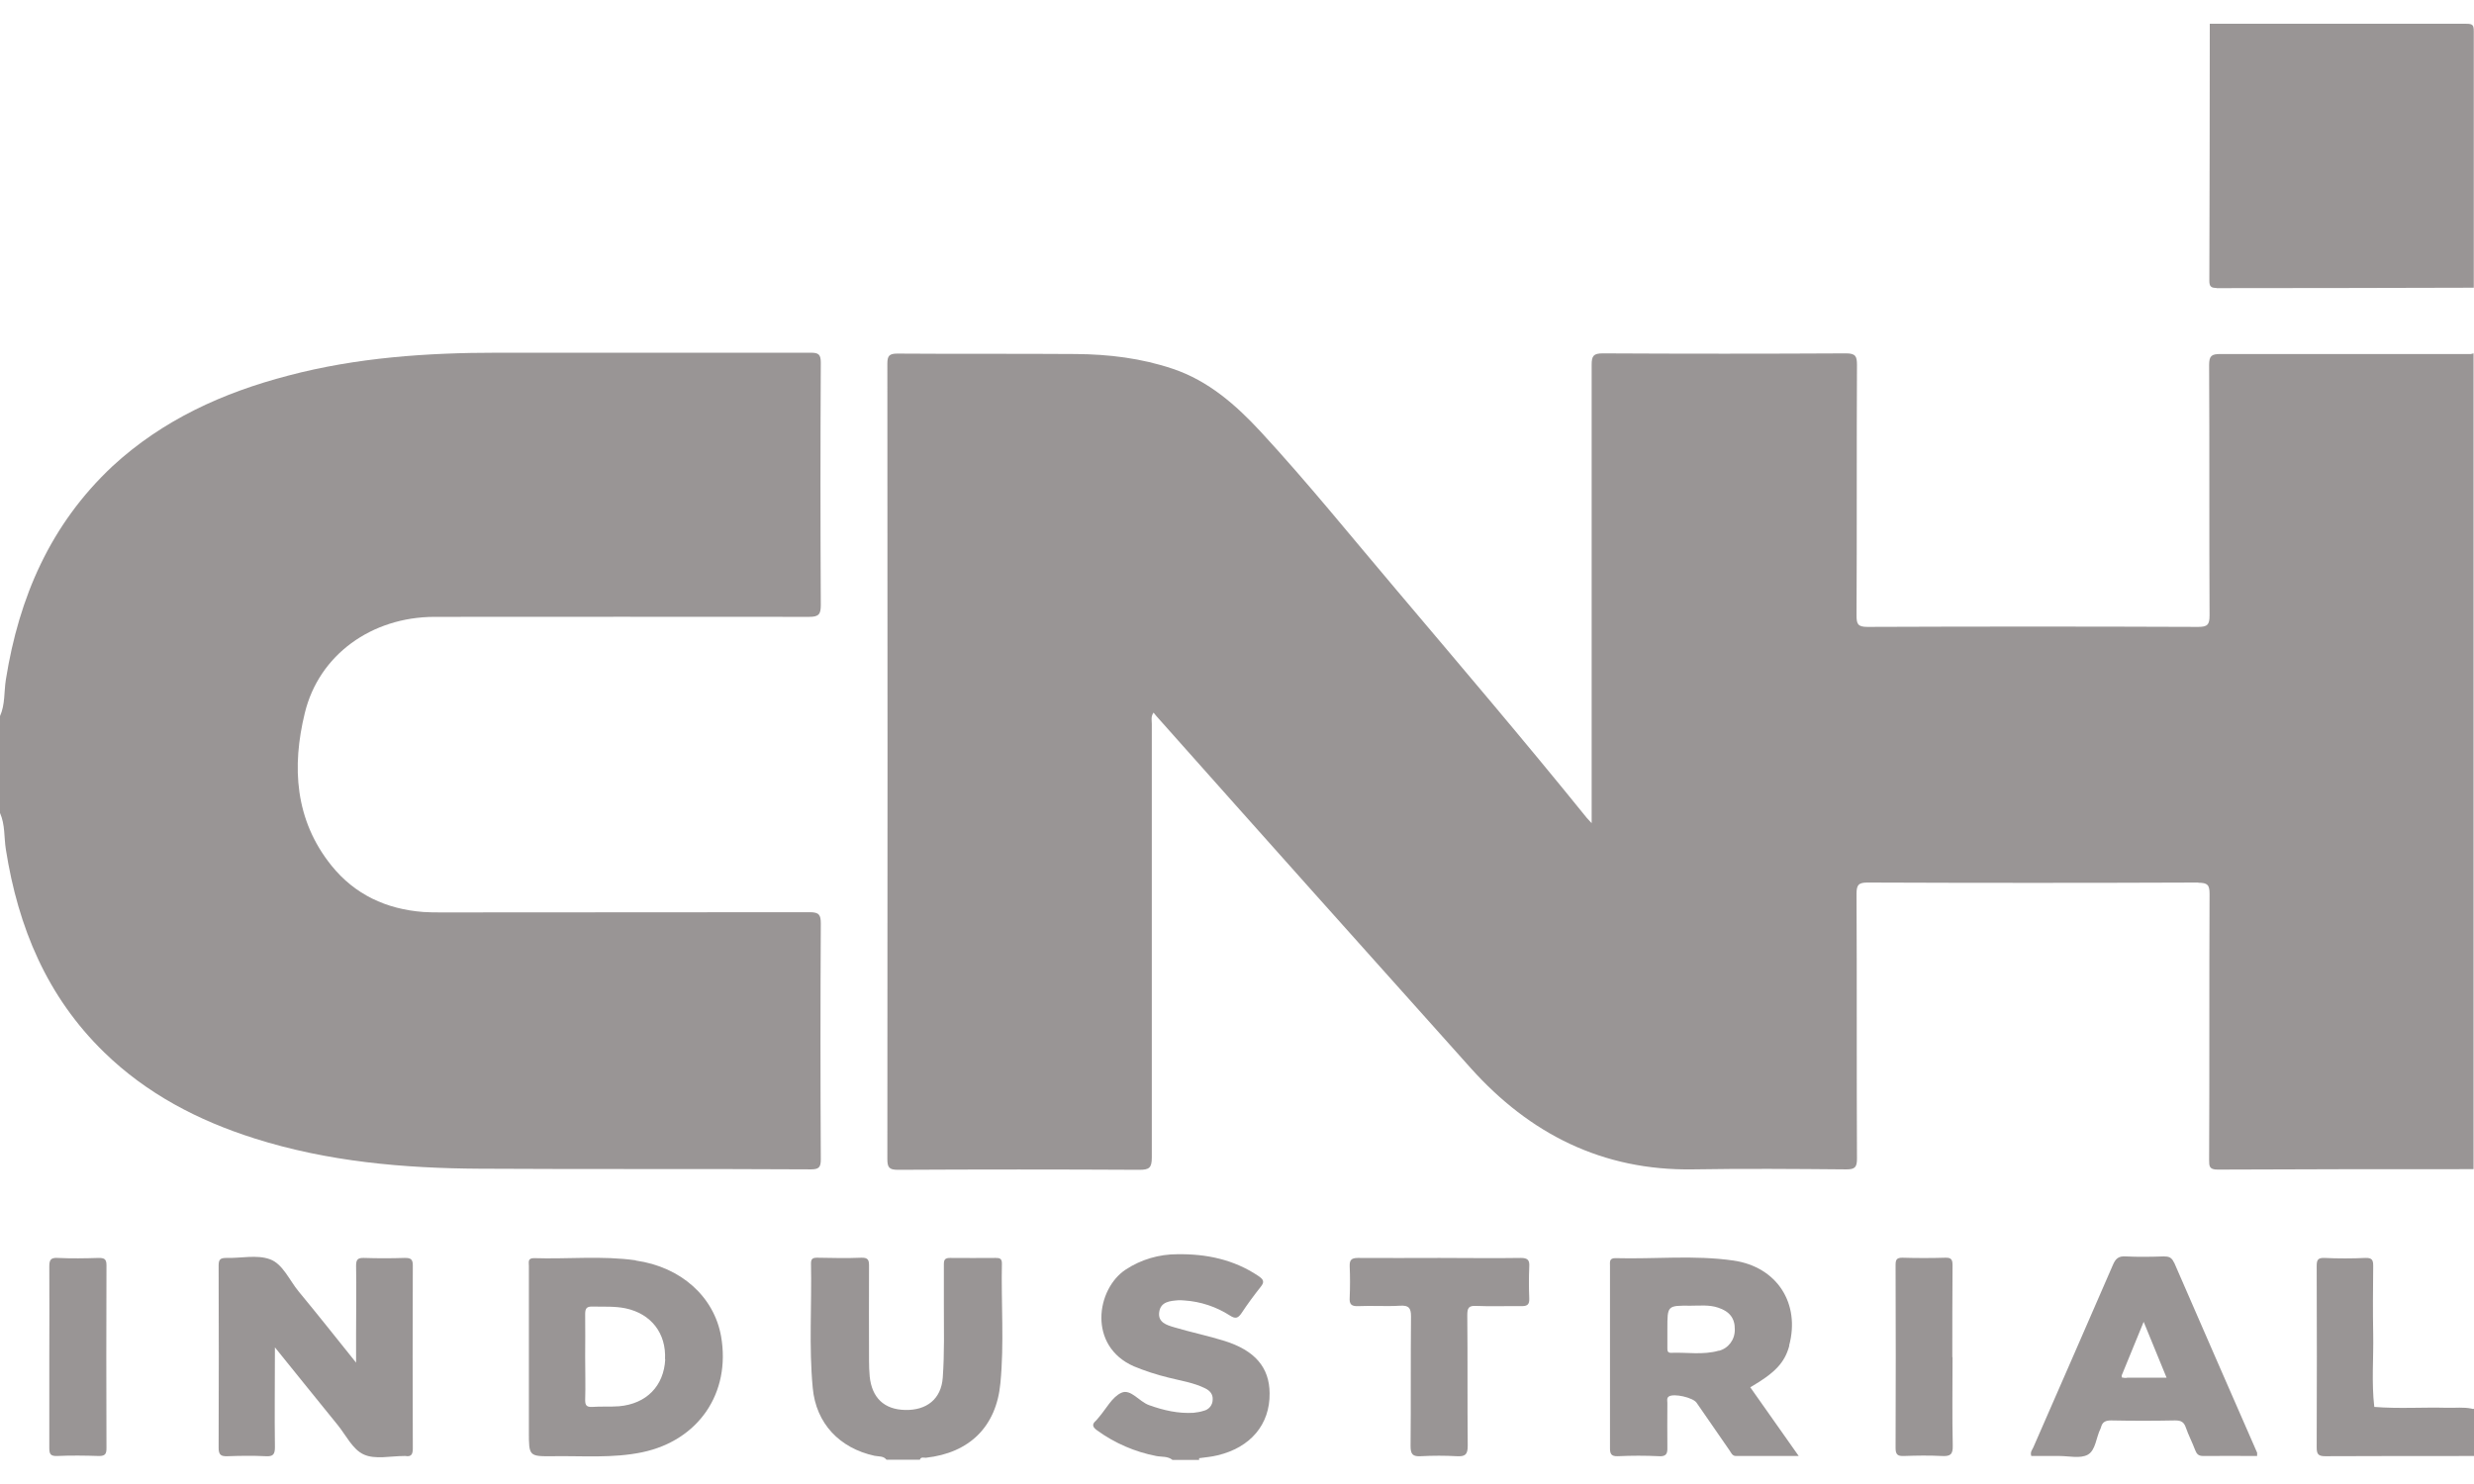
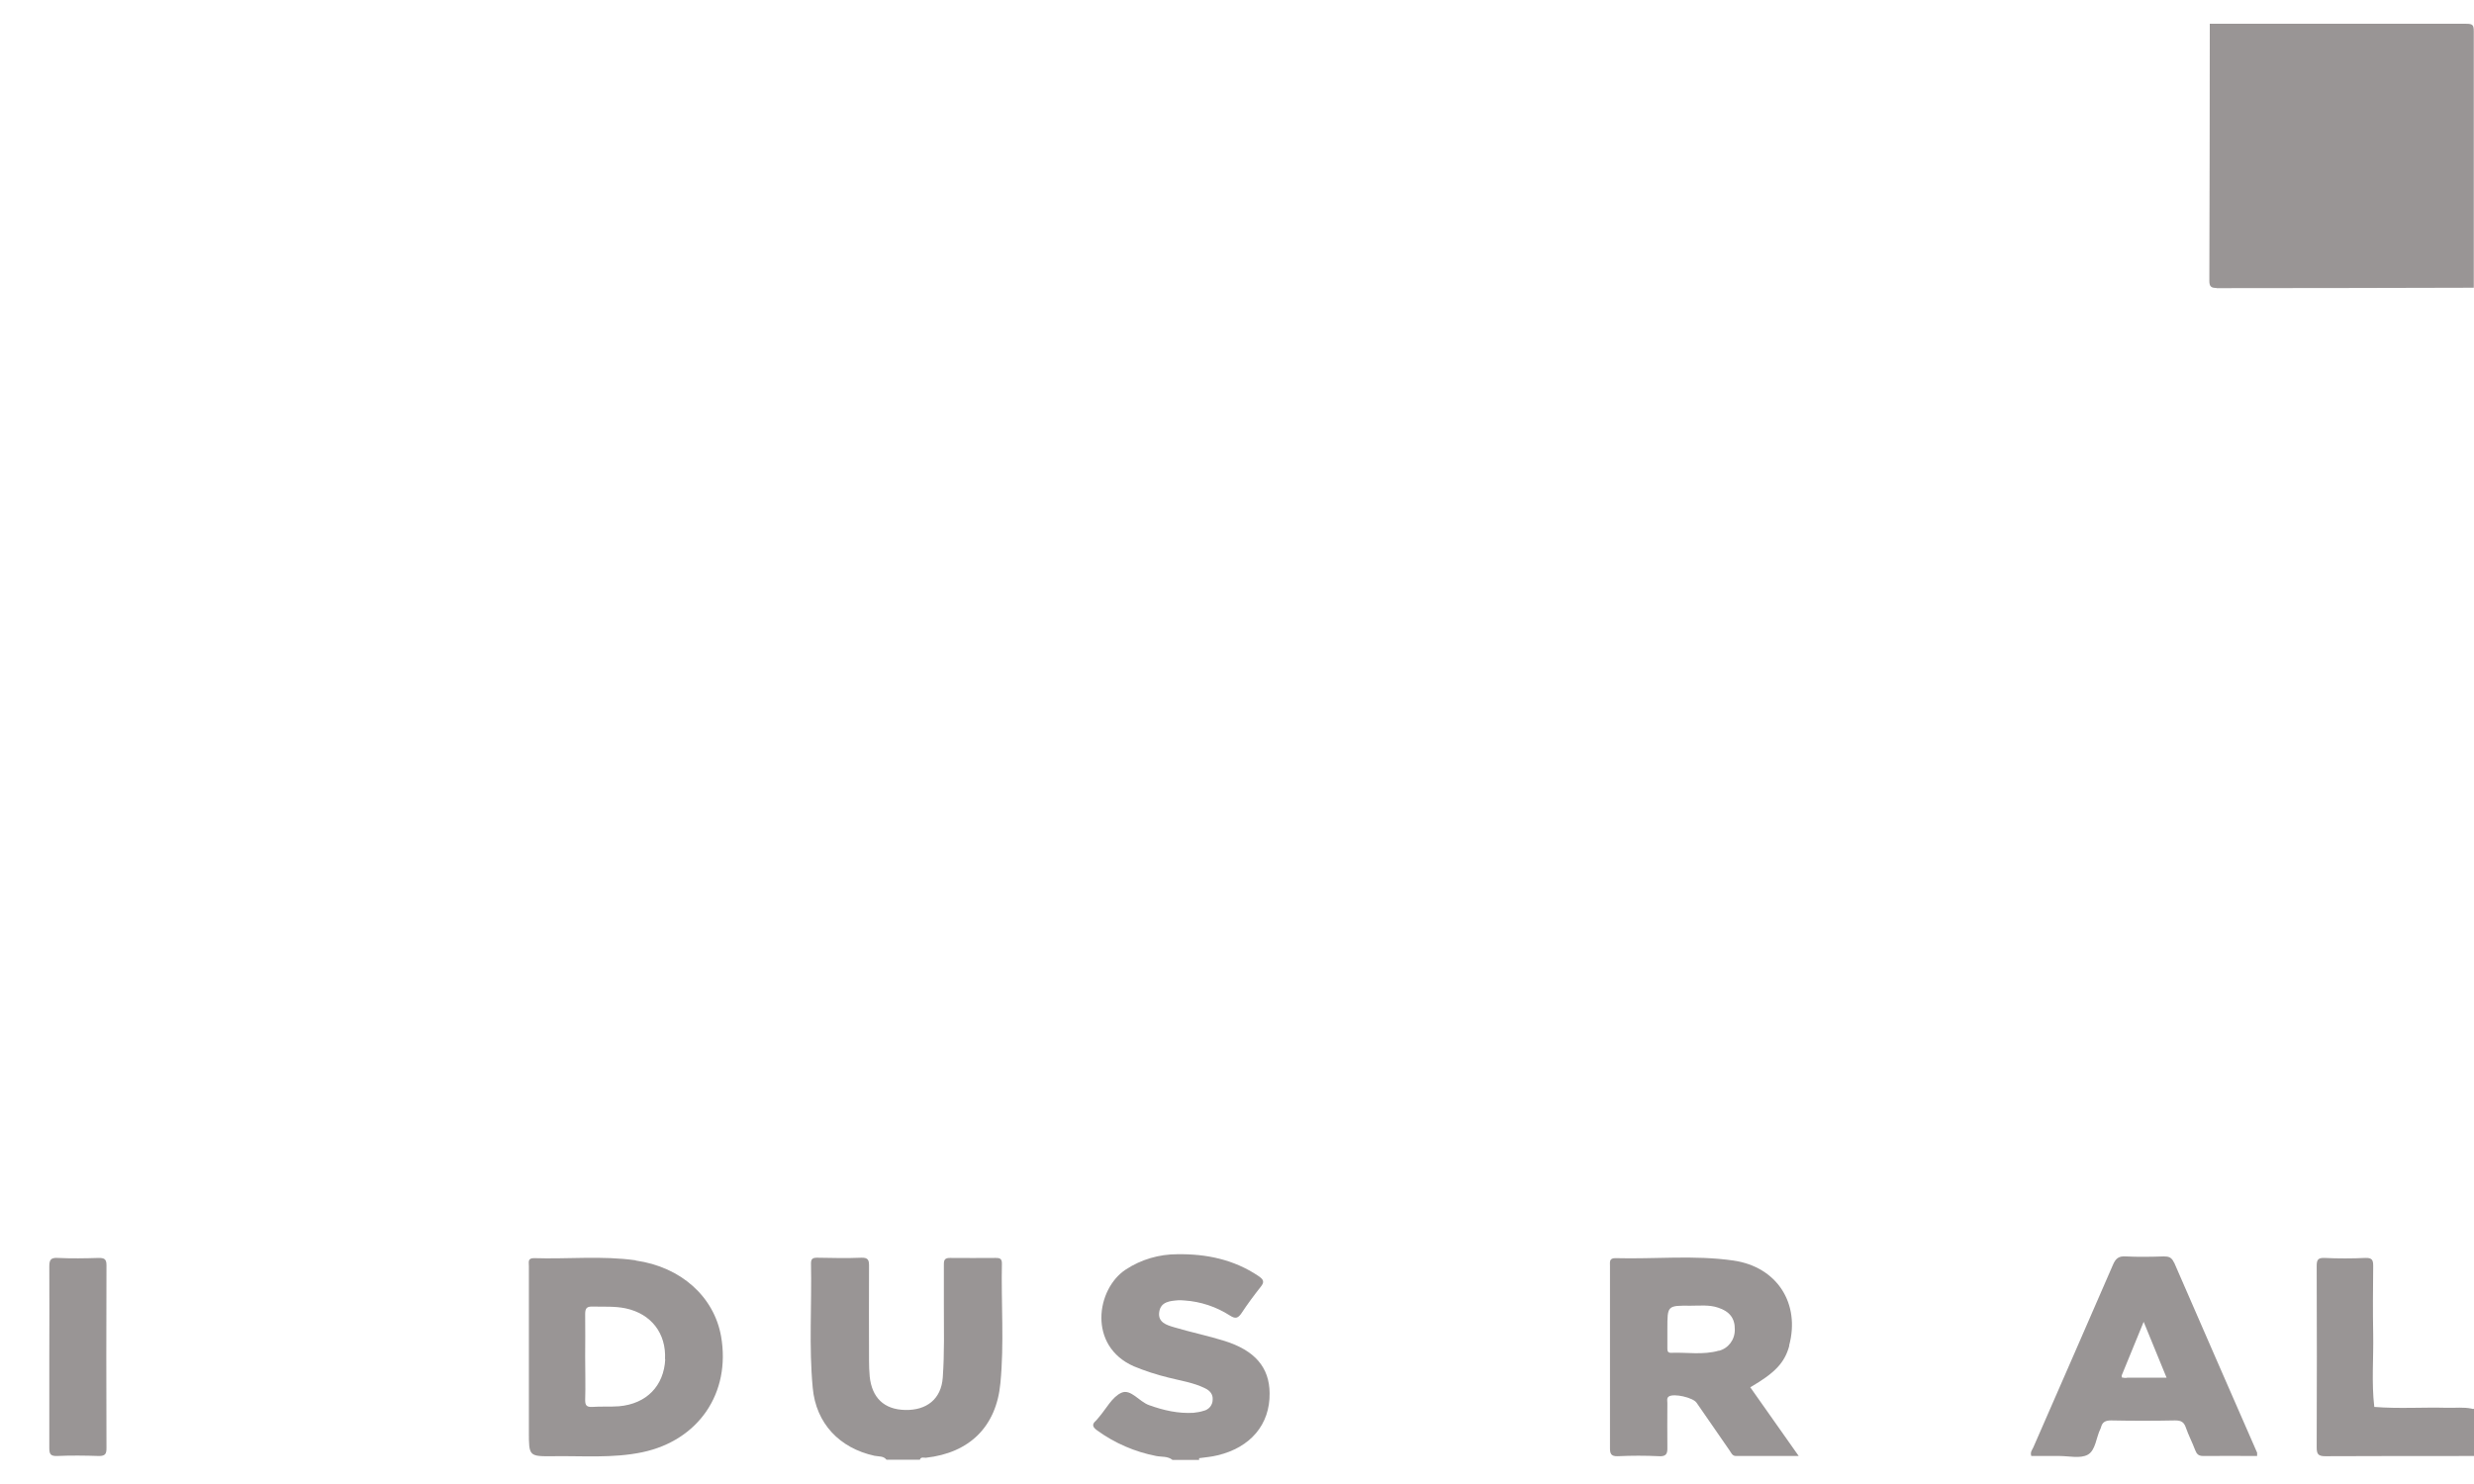
<svg xmlns="http://www.w3.org/2000/svg" id="Capa_1" data-name="Capa 1" viewBox="0 0 113.39 68.03">
  <defs>
    <style>
      .cls-1 {
        fill: #999595;
      }
    </style>
  </defs>
-   <path class="cls-1" d="M37.62,53.16c-.02-3.61-.02-7.21,0-10.82,0-.4-.08-.52-.51-.52-5.62,0-11.24.01-16.86.01-.28,0-.57,0-.85-.02-1.7-.13-3.14-.8-4.21-2.13-1.68-2.09-1.82-4.53-1.22-6.99.65-2.68,3.07-4.4,5.93-4.41,5.73-.01,11.46,0,17.19,0,.45,0,.53-.13.53-.55-.02-3.7-.02-7.4,0-11.1,0-.38-.1-.46-.46-.46-4.79,0-9.57,0-14.36,0-3.23,0-6.45.22-9.59,1.05-2.99.78-5.75,2.03-8.05,4.15C2.31,24.04.87,27.38.27,31.15c-.09.56-.03,1.15-.27,1.68v.38s0,0,0,0c0,0,0,0,0,0v.19s0,0,0,0v.66s0,0,0,0c0,0,0,0,0,0v.66s0,0,0,0c0,0,0,0,0,0v.66s0,0,0,0c0,0,0,0,0,0v.66s0,0,0,0c0,0,0,0,0,0v.47s0,0,0,0c0,0,0,0,0,0v.38s0,0,0,0v.38c.24.54.18,1.12.27,1.68.56,3.56,1.88,6.74,4.5,9.29,1.96,1.91,4.31,3.13,6.89,3.95,3.37,1.07,6.84,1.37,10.34,1.39,5.05.03,10.11,0,15.16.03.37,0,.46-.09.46-.46Z" />
  <path class="cls-1" d="M101.58,13.21c3.93,0,7.86-.01,11.8-.02,0-3.92,0-7.84,0-11.76,0-.28-.05-.34-.34-.34-3.92,0-7.84,0-11.76,0,0,3.93-.01,7.86-.02,11.79,0,.25.08.32.32.32Z" />
  <path class="cls-1" d="M45.92,57.92c0-.23-.11-.25-.29-.25-.69,0-1.39.01-2.08,0-.23,0-.29.07-.29.29,0,.61,0,1.23,0,1.84,0,1.12.03,2.24-.05,3.35-.07,1-.75,1.51-1.72,1.49s-1.53-.56-1.63-1.54c-.02-.23-.03-.47-.03-.71,0-1.45-.01-2.9,0-4.35,0-.26-.03-.39-.35-.38-.68.03-1.35.01-2.03,0-.2,0-.28.05-.28.26.04,1.9-.1,3.81.08,5.71.15,1.63,1.23,2.76,2.83,3.11.19.04.41,0,.55.18h.29s0,0,0,0h.94s-.02,0-.02,0c.01,0,.02,0,.04,0h.28c.05-.15.19-.08.28-.09,1.98-.22,3.22-1.41,3.41-3.41.18-1.83.03-3.68.07-5.52Z" />
  <path class="cls-1" d="M56.14,61.48c-.76-.24-1.55-.4-2.32-.63-.34-.1-.76-.22-.69-.7s.5-.51.88-.54c.09,0,.19,0,.28.01.74.05,1.46.29,2.08.69.26.17.38.12.54-.12.27-.41.56-.8.86-1.18.19-.23.16-.34-.09-.51-1.13-.76-2.39-1.02-3.72-1-.84,0-1.66.24-2.36.7-1.36.89-1.75,3.51.37,4.44.51.21,1.03.38,1.56.51.58.15,1.17.23,1.71.5.21.1.36.27.34.52,0,.25-.18.46-.42.51-.15.05-.3.07-.46.09-.7.04-1.36-.11-2.03-.35-.46-.16-.84-.76-1.27-.57s-.7.74-1.04,1.13c-.04.05-.08.1-.12.14-.21.18-.17.3.05.46.8.58,1.72.98,2.7,1.17.25.05.53,0,.75.18h.28s0,0,0,0c0,0,0,0,0,0h.94s0-.05,0-.08c0,0,0,0,0,0,0,0,0,0,0,0,.28-.04.56-.06.84-.13,1.52-.36,2.41-1.42,2.39-2.85-.01-1.18-.67-1.96-2.08-2.4Z" />
  <path class="cls-1" d="M113.29,64.58c-.38-.08-.76-.03-1.13-.04-1.11-.03-2.23.05-3.34-.04-.13-1.11-.03-2.22-.05-3.33-.02-1.04-.01-2.08,0-3.12,0-.26-.03-.39-.35-.38-.63.03-1.26.03-1.89,0-.31-.01-.35.11-.35.38.01,2.77.01,5.54,0,8.31,0,.3.07.4.39.4,2.24-.01,4.47-.01,6.71-.01v-.02s0,.01,0,.02h.11s0-2.16,0-2.16c-.03,0-.06,0-.09,0Z" />
-   <path class="cls-1" d="M100.76,40.47c.42,0,.51.1.51.51-.02,4.06,0,8.13-.02,12.19,0,.29,0,.45.39.45,3.87-.02,7.75-.02,11.62-.02,0,0,0,0,0,0,0,0,0,0,0,0h.11s0-37.4,0-37.4l-.12.03c-3.83,0-7.65,0-11.48,0-.41,0-.52.08-.52.51.02,3.82,0,7.65.02,11.48,0,.42-.1.52-.52.52-5.05-.02-10.11-.02-15.16,0-.45,0-.5-.14-.5-.53.02-3.82,0-7.65.02-11.48,0-.39-.06-.53-.5-.53-3.72.02-7.43.02-11.15,0-.43,0-.51.12-.51.52,0,6.8,0,13.6,0,20.41v.61c-.12-.14-.18-.19-.22-.24-2.86-3.54-5.81-7-8.74-10.47-2.06-2.43-4.05-4.9-6.21-7.24-1.14-1.23-2.39-2.33-4.02-2.88-1.45-.49-2.95-.67-4.46-.68-2.72-.02-5.45,0-8.17-.02-.37,0-.46.1-.46.46.01,12.16.01,24.31,0,36.47,0,.39.09.49.49.49,3.69-.02,7.37-.02,11.06,0,.45,0,.57-.09.57-.56,0-6.63,0-13.26,0-19.89,0-.16-.05-.33.08-.51.06.08.1.12.14.17,4.79,5.39,9.59,10.76,14.4,16.13,2.71,3.02,6.04,4.7,10.17,4.64,2.35-.04,4.69-.02,7.04,0,.39,0,.49-.09.49-.49-.02-4.05,0-8.09-.02-12.14,0-.4.08-.52.5-.52,5.05.02,10.11.02,15.16,0Z" />
-   <path class="cls-1" d="M18.53,57.67c-.61.02-1.23.02-1.84,0-.29-.01-.37.07-.37.36.02,1.02,0,2.05,0,3.07v1.37c-.93-1.16-1.77-2.22-2.63-3.26-.43-.52-.73-1.27-1.32-1.48-.6-.22-1.34-.04-2.01-.06-.27,0-.34.08-.34.35.01,2.78.01,5.57,0,8.36,0,.33.12.39.41.38.58-.02,1.17-.03,1.75,0,.33.02.42-.08.42-.41-.02-1.48,0-2.95,0-4.58,1.02,1.26,1.94,2.41,2.87,3.55.39.48.69,1.13,1.2,1.36.52.24,1.23.07,1.86.07.02,0,.03,0,.05,0,.28.05.34-.09.34-.35-.01-2.8-.01-5.6,0-8.4,0-.29-.12-.33-.36-.33Z" />
-   <path class="cls-1" d="M69.7,57.67c-1.24.02-2.49,0-3.73,0s-2.49.01-3.73,0c-.31,0-.39.1-.38.39.02.47.02.95,0,1.42-.02.3.06.41.38.4.64-.03,1.29.02,1.93-.02.39-.02.5.09.5.49-.02,1.98,0,3.96-.02,5.95,0,.38.11.48.47.46.55-.03,1.1-.03,1.65,0,.38.02.5-.07.5-.48-.02-2,0-4-.02-5.99,0-.32.06-.44.41-.42.69.03,1.39,0,2.08.01.27,0,.36-.08.35-.35-.02-.49-.02-.98,0-1.46.02-.3-.07-.4-.39-.4Z" />
  <path class="cls-1" d="M4.53,57.67c-.63.02-1.26.03-1.89,0-.33-.02-.38.11-.38.4.01,1.38,0,2.77,0,4.15s0,2.77,0,4.15c0,.26.03.39.35.38.64-.03,1.29-.02,1.93,0,.28,0,.34-.1.34-.35-.01-2.8-.01-5.6,0-8.4,0-.29-.11-.33-.36-.33Z" />
-   <path class="cls-1" d="M89.48,62.22c0-1.4,0-2.8.01-4.2,0-.24-.03-.37-.32-.36-.66.02-1.32.02-1.98,0-.26,0-.31.09-.31.33.01,2.8.01,5.6,0,8.4,0,.3.1.37.38.36.58-.02,1.16-.03,1.74,0,.38.02.51-.06.5-.47-.03-1.35-.01-2.7-.01-4.06Z" />
  <path class="cls-1" d="M82,61.69c.52-1.93-.55-3.61-2.55-3.9-1.8-.26-3.61-.06-5.42-.11-.28,0-.24.18-.24.35,0,2.78,0,5.57,0,8.35,0,.27.05.39.36.38.63-.03,1.26-.03,1.89,0,.33.02.39-.12.38-.41-.01-.68,0-1.35,0-2.03,0-.1-.04-.23.07-.3.23-.15,1.11.05,1.27.29.5.72,1,1.45,1.5,2.17.08.11.13.27.3.27h2.88l-2.22-3.15c1.14-.66,1.58-1.13,1.79-1.91ZM78.78,61.92c-.72.21-1.47.07-2.2.1-.16,0-.16-.11-.16-.22v-.89c0-1.06,0-1.06,1.07-1.05.42,0,.85-.05,1.26.09.52.17.77.49.76,1,.01.46-.29.87-.74.98Z" />
  <path class="cls-1" d="M29.14,57.78c-1.55-.22-3.11-.05-4.67-.1-.29,0-.23.18-.23.35v7.6c0,1.13,0,1.14,1.1,1.13,1.37-.02,2.74.1,4.09-.18,2.58-.54,4.07-2.71,3.62-5.31-.32-1.82-1.84-3.19-3.91-3.48ZM30.49,62.31c-.06,1.23-.86,2.05-2.12,2.16-.41.03-.82,0-1.23.03-.25.01-.32-.07-.32-.31.02-.65,0-1.32,0-1.97,0-.66.01-1.32,0-1.98,0-.27.08-.35.35-.34.5.01,1.01-.02,1.5.08,1.18.25,1.87,1.15,1.81,2.34Z" />
  <path class="cls-1" d="M99.64,57.88c-.11-.24-.24-.28-.47-.28-.58.02-1.17.03-1.75,0-.33-.02-.46.11-.58.39-1.21,2.79-2.43,5.58-3.65,8.37-.05.11-.15.21-.09.39.43,0,.86,0,1.29,0s.96.13,1.3-.06c.36-.2.38-.79.58-1.19,0-.01.01-.03.02-.05.06-.26.21-.33.47-.33.98.02,1.95.02,2.93,0,.26,0,.4.06.49.32.12.35.3.69.43,1.04.07.18.15.27.37.27.82-.01,1.63,0,2.47,0,0-.05,0-.1,0-.15-1.27-2.9-2.54-5.81-3.8-8.71ZM97.47,63.17c-.07,0-.15,0-.22-.02,0-.05-.02-.08,0-.11.32-.78.64-1.57,1-2.44.36.87.69,1.68,1.05,2.56h-1.81Z" />
</svg>